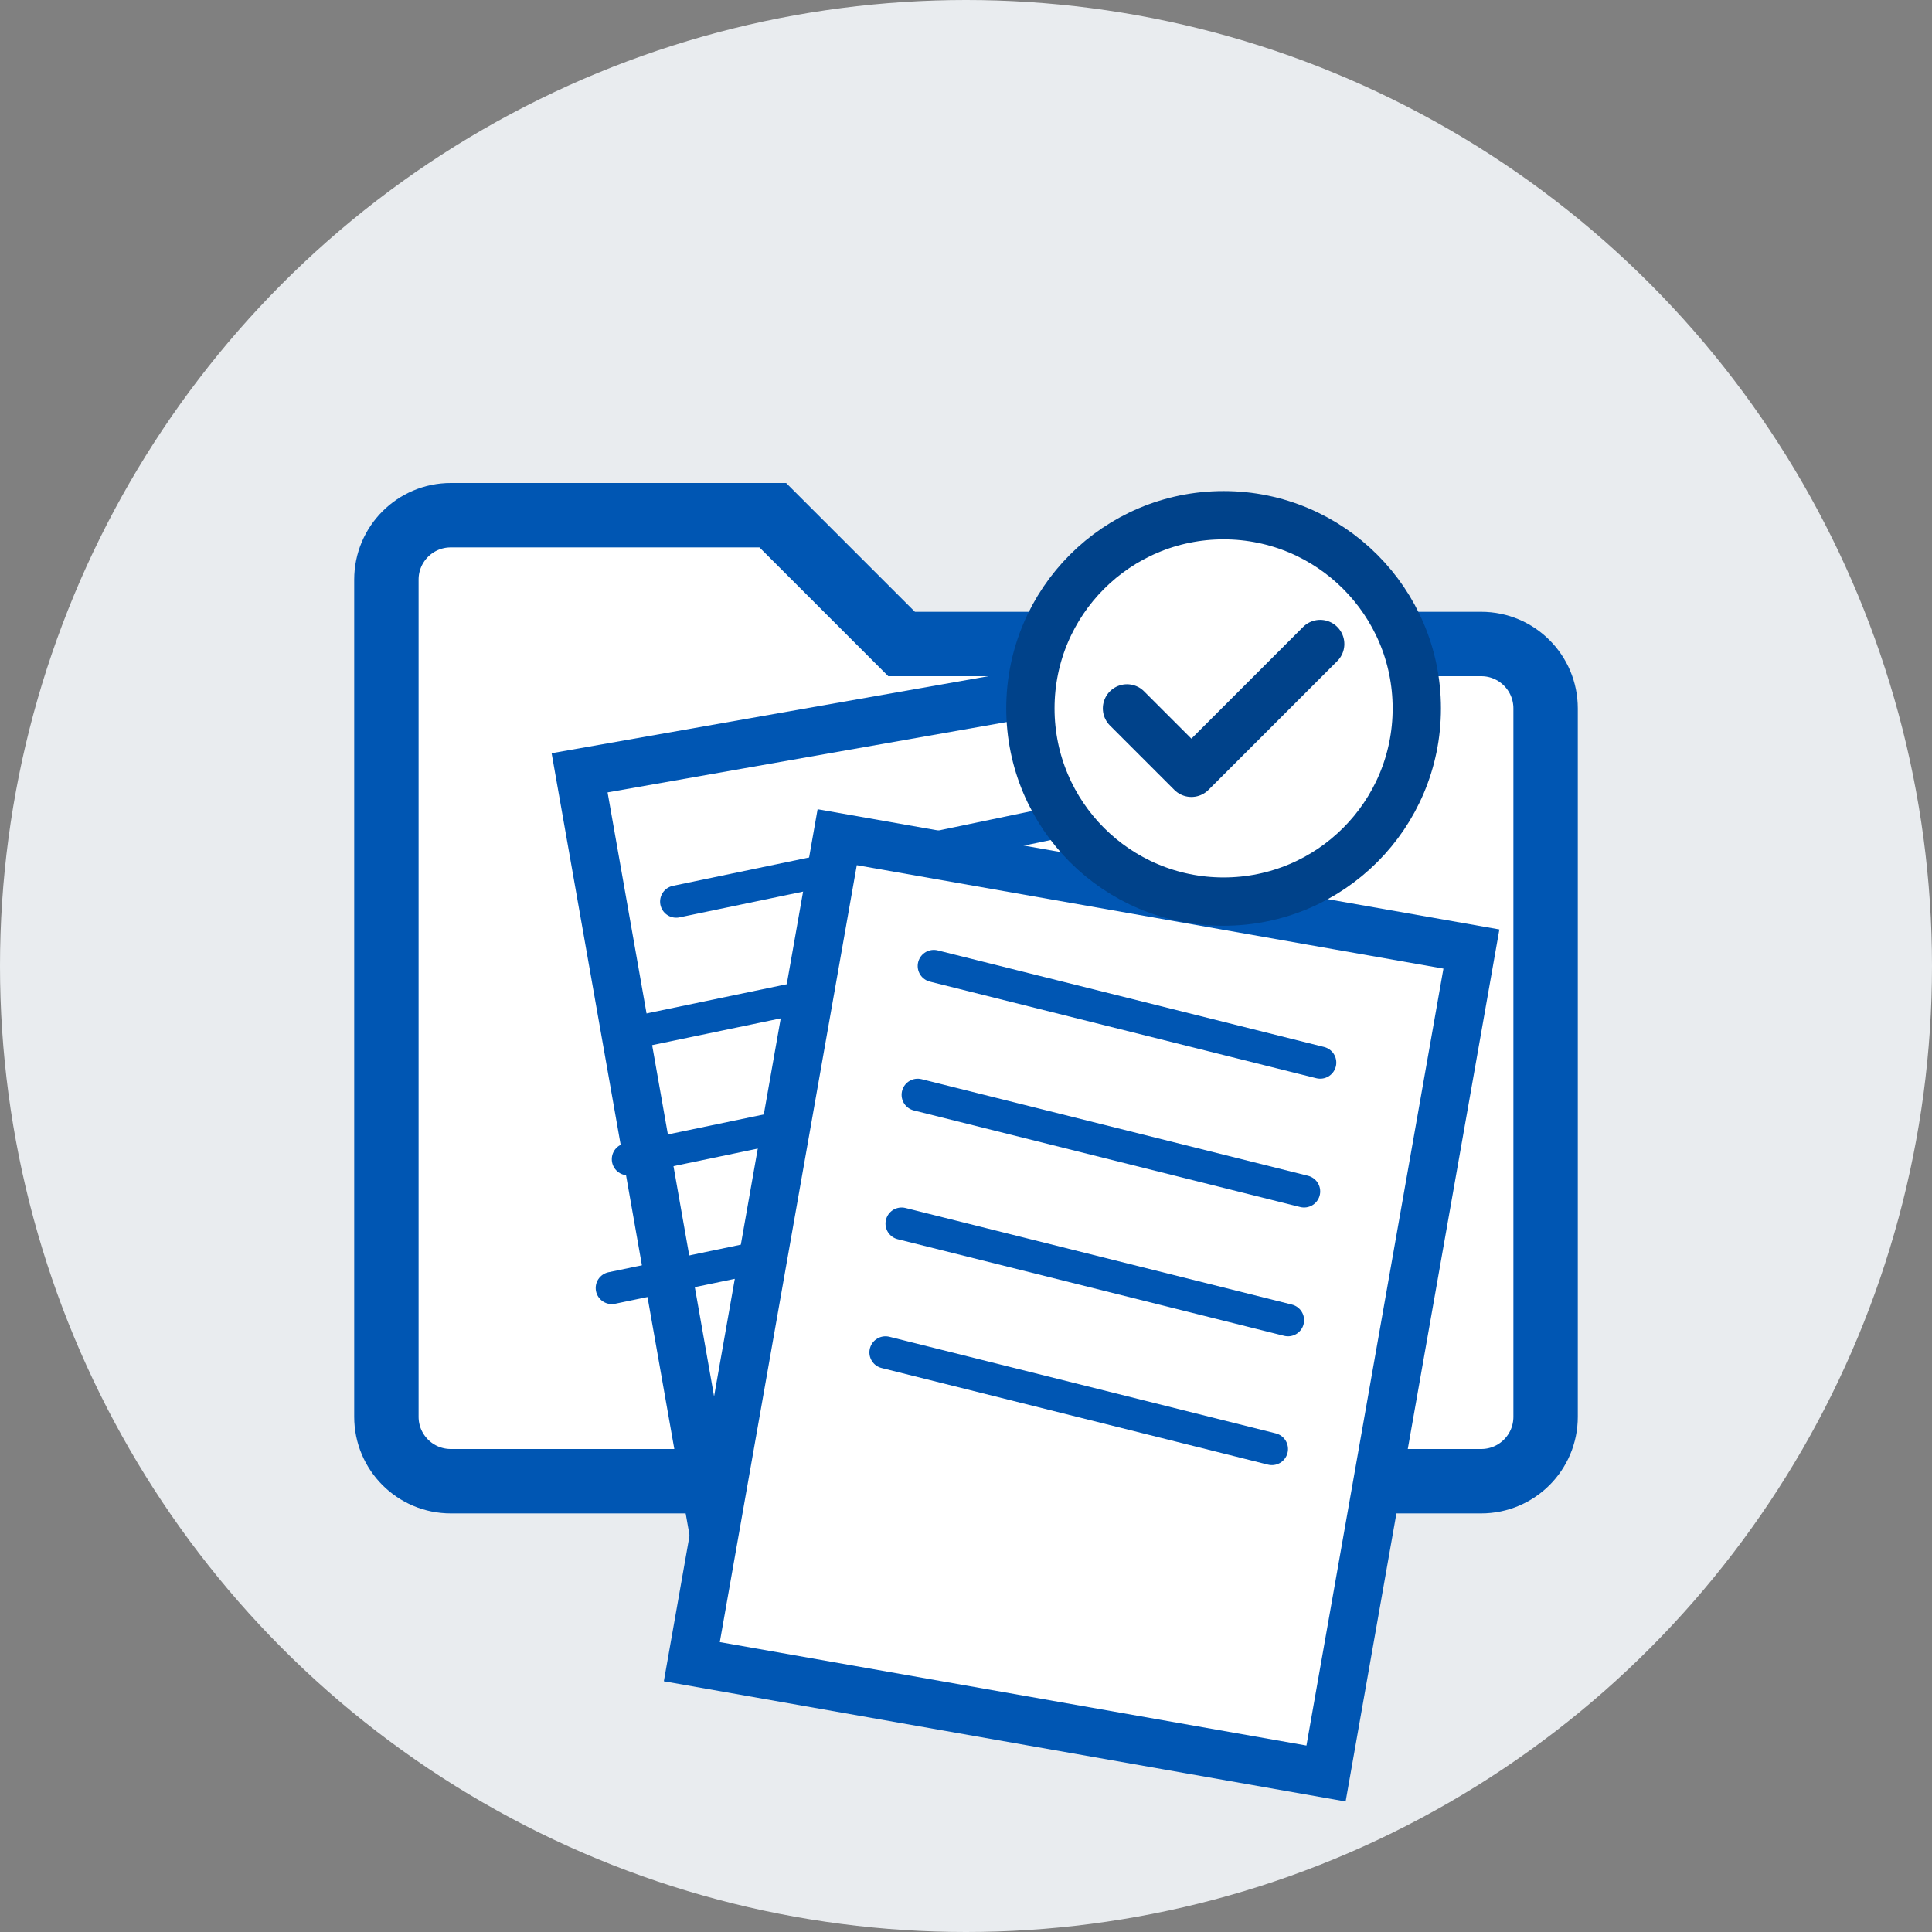
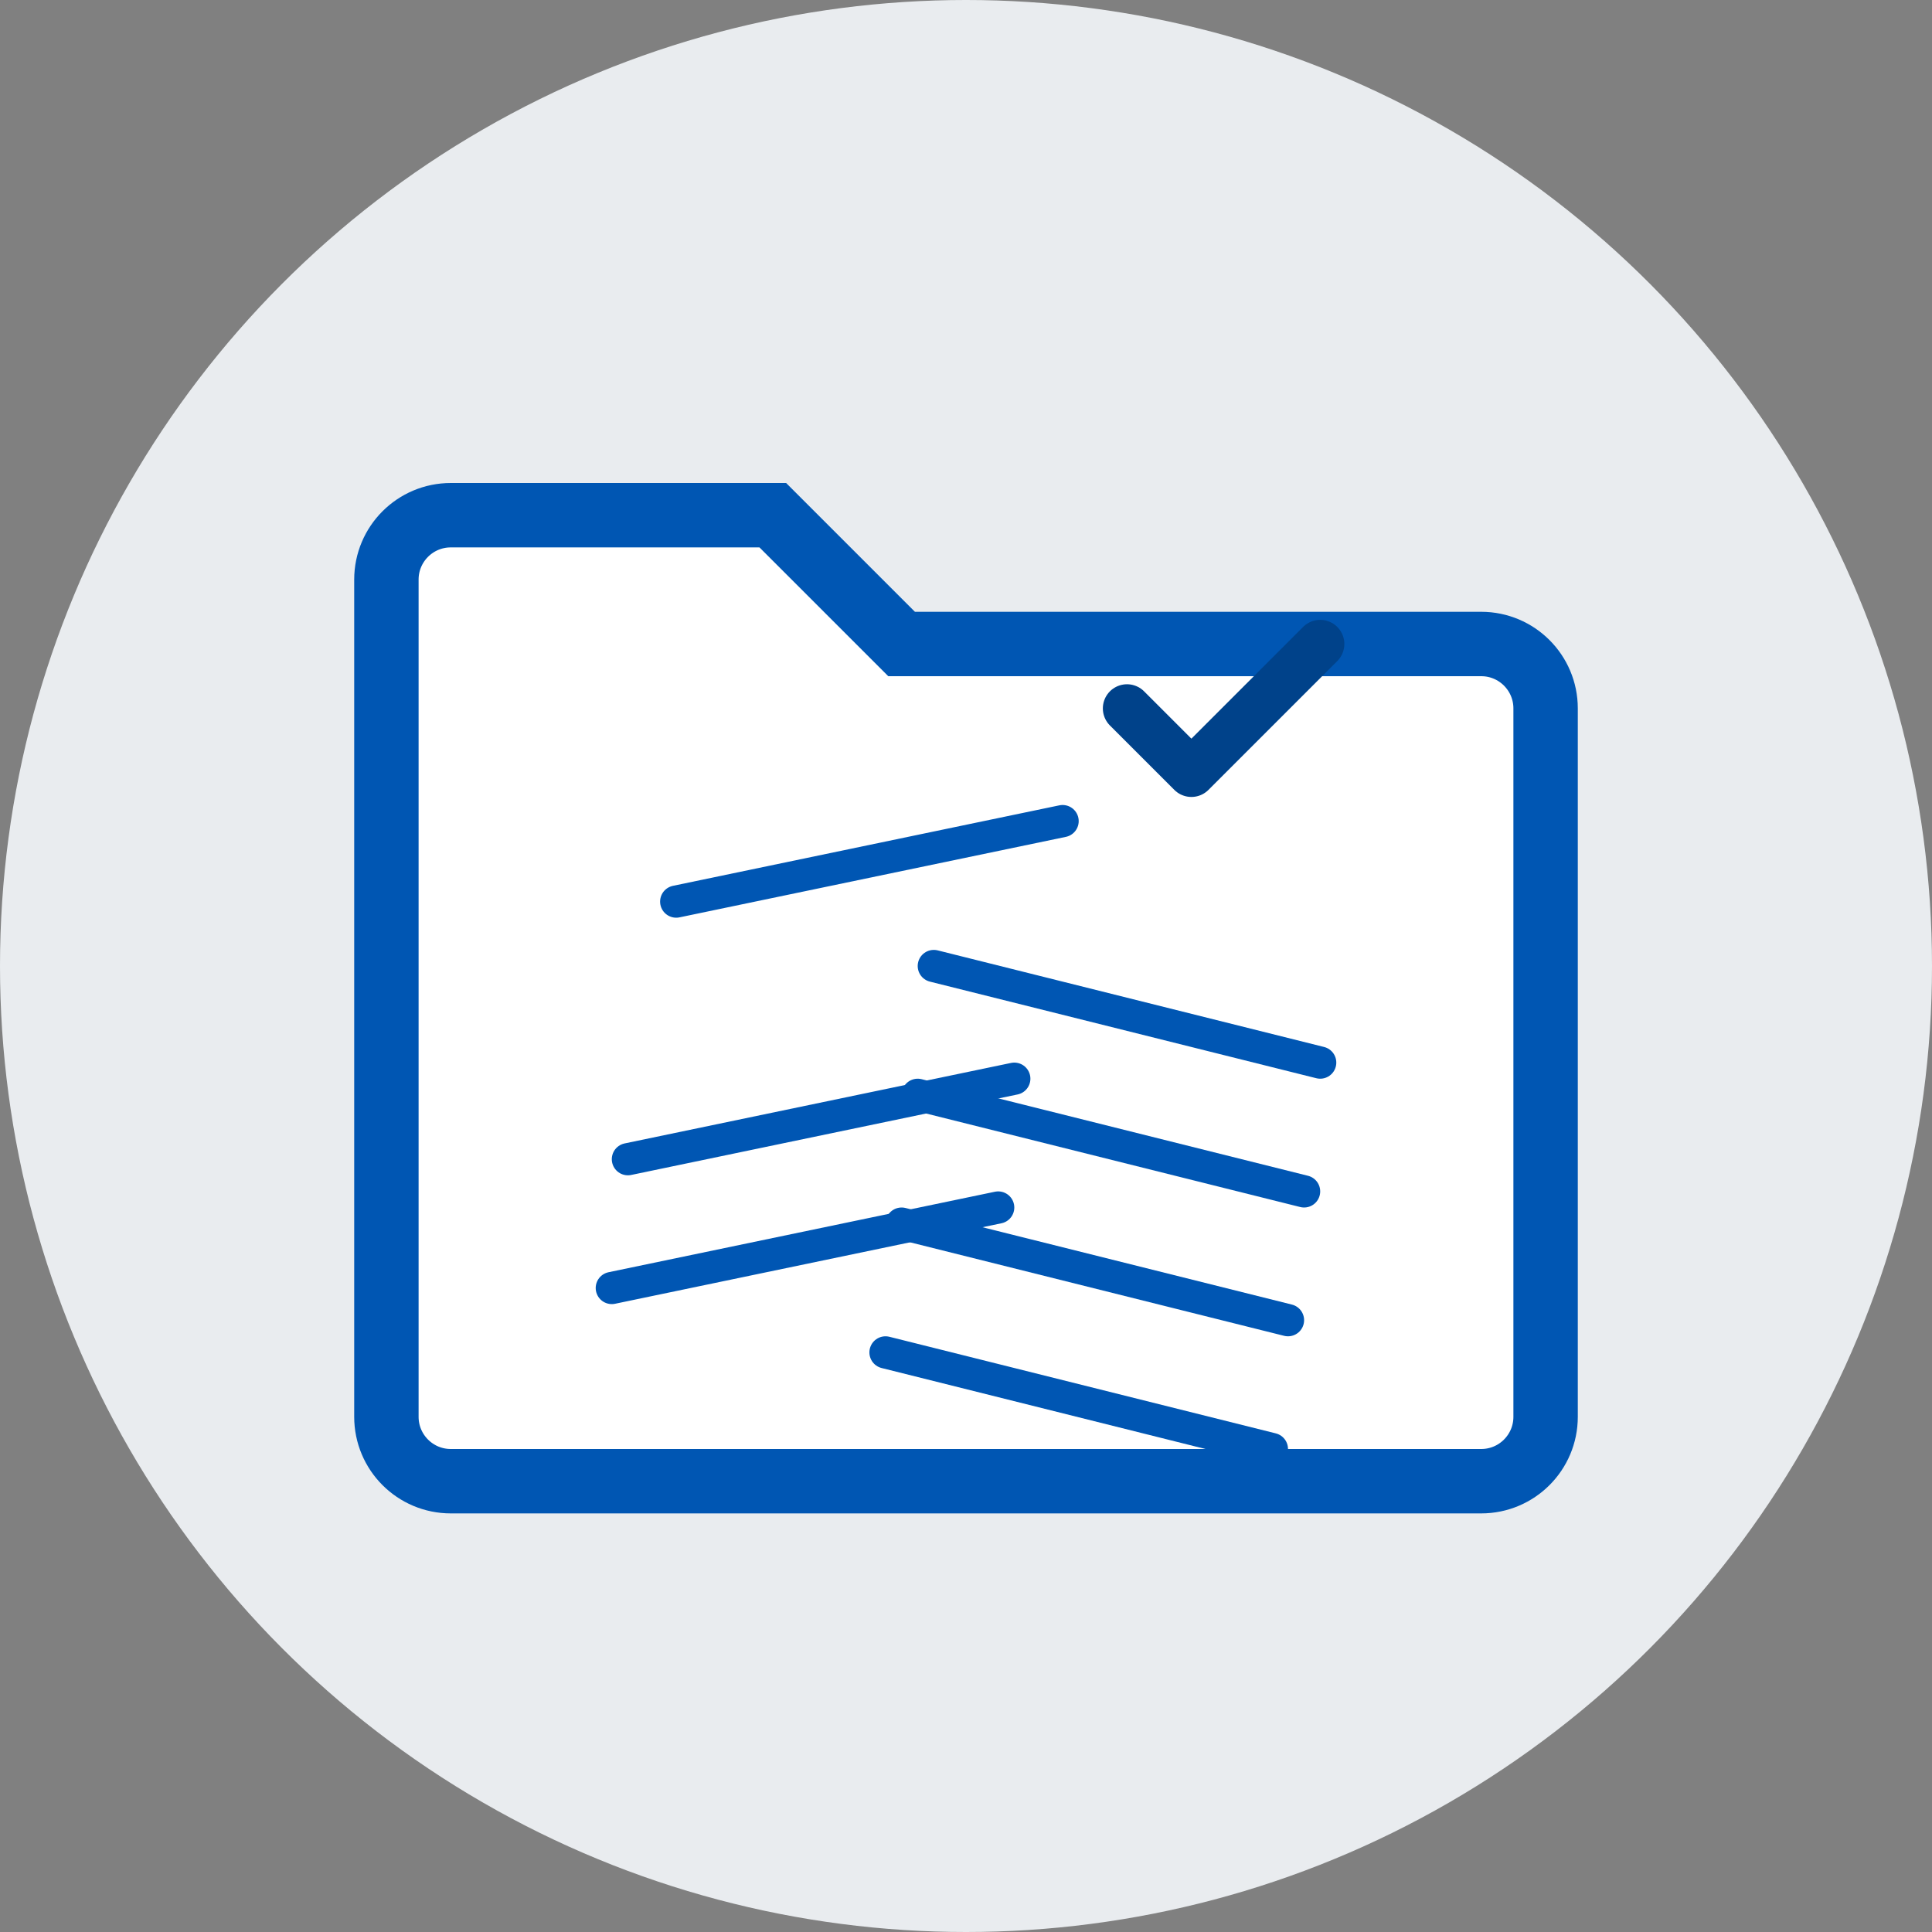
<svg xmlns="http://www.w3.org/2000/svg" width="60" height="60" viewBox="0 0 60 60" fill="none">
  <rect x="0" y="0" width="60" height="60" fill="#808080" stroke="none" />
  <circle cx="30" cy="30" r="30" fill="#e9ecef" />
  <path d="M12 18C12 16.895 12.895 16 14 16H24L28 20H46C47.105 20 48 20.895 48 22V44C48 45.105 47.105 46 46 46H14C12.895 46 12 45.105 12 44V18Z" fill="#ffffff" stroke="#0056b3" stroke-width="2" />
-   <rect x="18" y="24" width="20" height="26" transform="rotate(-10 18 24)" fill="white" stroke="#0056b3" stroke-width="1.5" />
  <path d="M21 28L33 25.5" stroke="#0056b3" stroke-width="1" stroke-linecap="round" />
-   <path d="M20 32L32 29.5" stroke="#0056b3" stroke-width="1" stroke-linecap="round" />
  <path d="M19.5 36L31.5 33.5" stroke="#0056b3" stroke-width="1" stroke-linecap="round" />
  <path d="M19 40L31 37.5" stroke="#0056b3" stroke-width="1" stroke-linecap="round" />
-   <rect x="26" y="26" width="20" height="26" transform="rotate(10 26 26)" fill="white" stroke="#0056b3" stroke-width="1.5" />
  <path d="M29 30L41 33" stroke="#0056b3" stroke-width="1" stroke-linecap="round" />
  <path d="M28.5 34L40.5 37" stroke="#0056b3" stroke-width="1" stroke-linecap="round" />
  <path d="M28 38L40 41" stroke="#0056b3" stroke-width="1" stroke-linecap="round" />
  <path d="M27.5 42L39.5 45" stroke="#0056b3" stroke-width="1" stroke-linecap="round" />
-   <circle cx="38" cy="22" r="6" fill="#ffffff" stroke="#00428a" stroke-width="1.5" />
  <path d="M35 22L37 24L41 20" stroke="#00428a" stroke-width="1.5" stroke-linecap="round" stroke-linejoin="round" />
</svg>